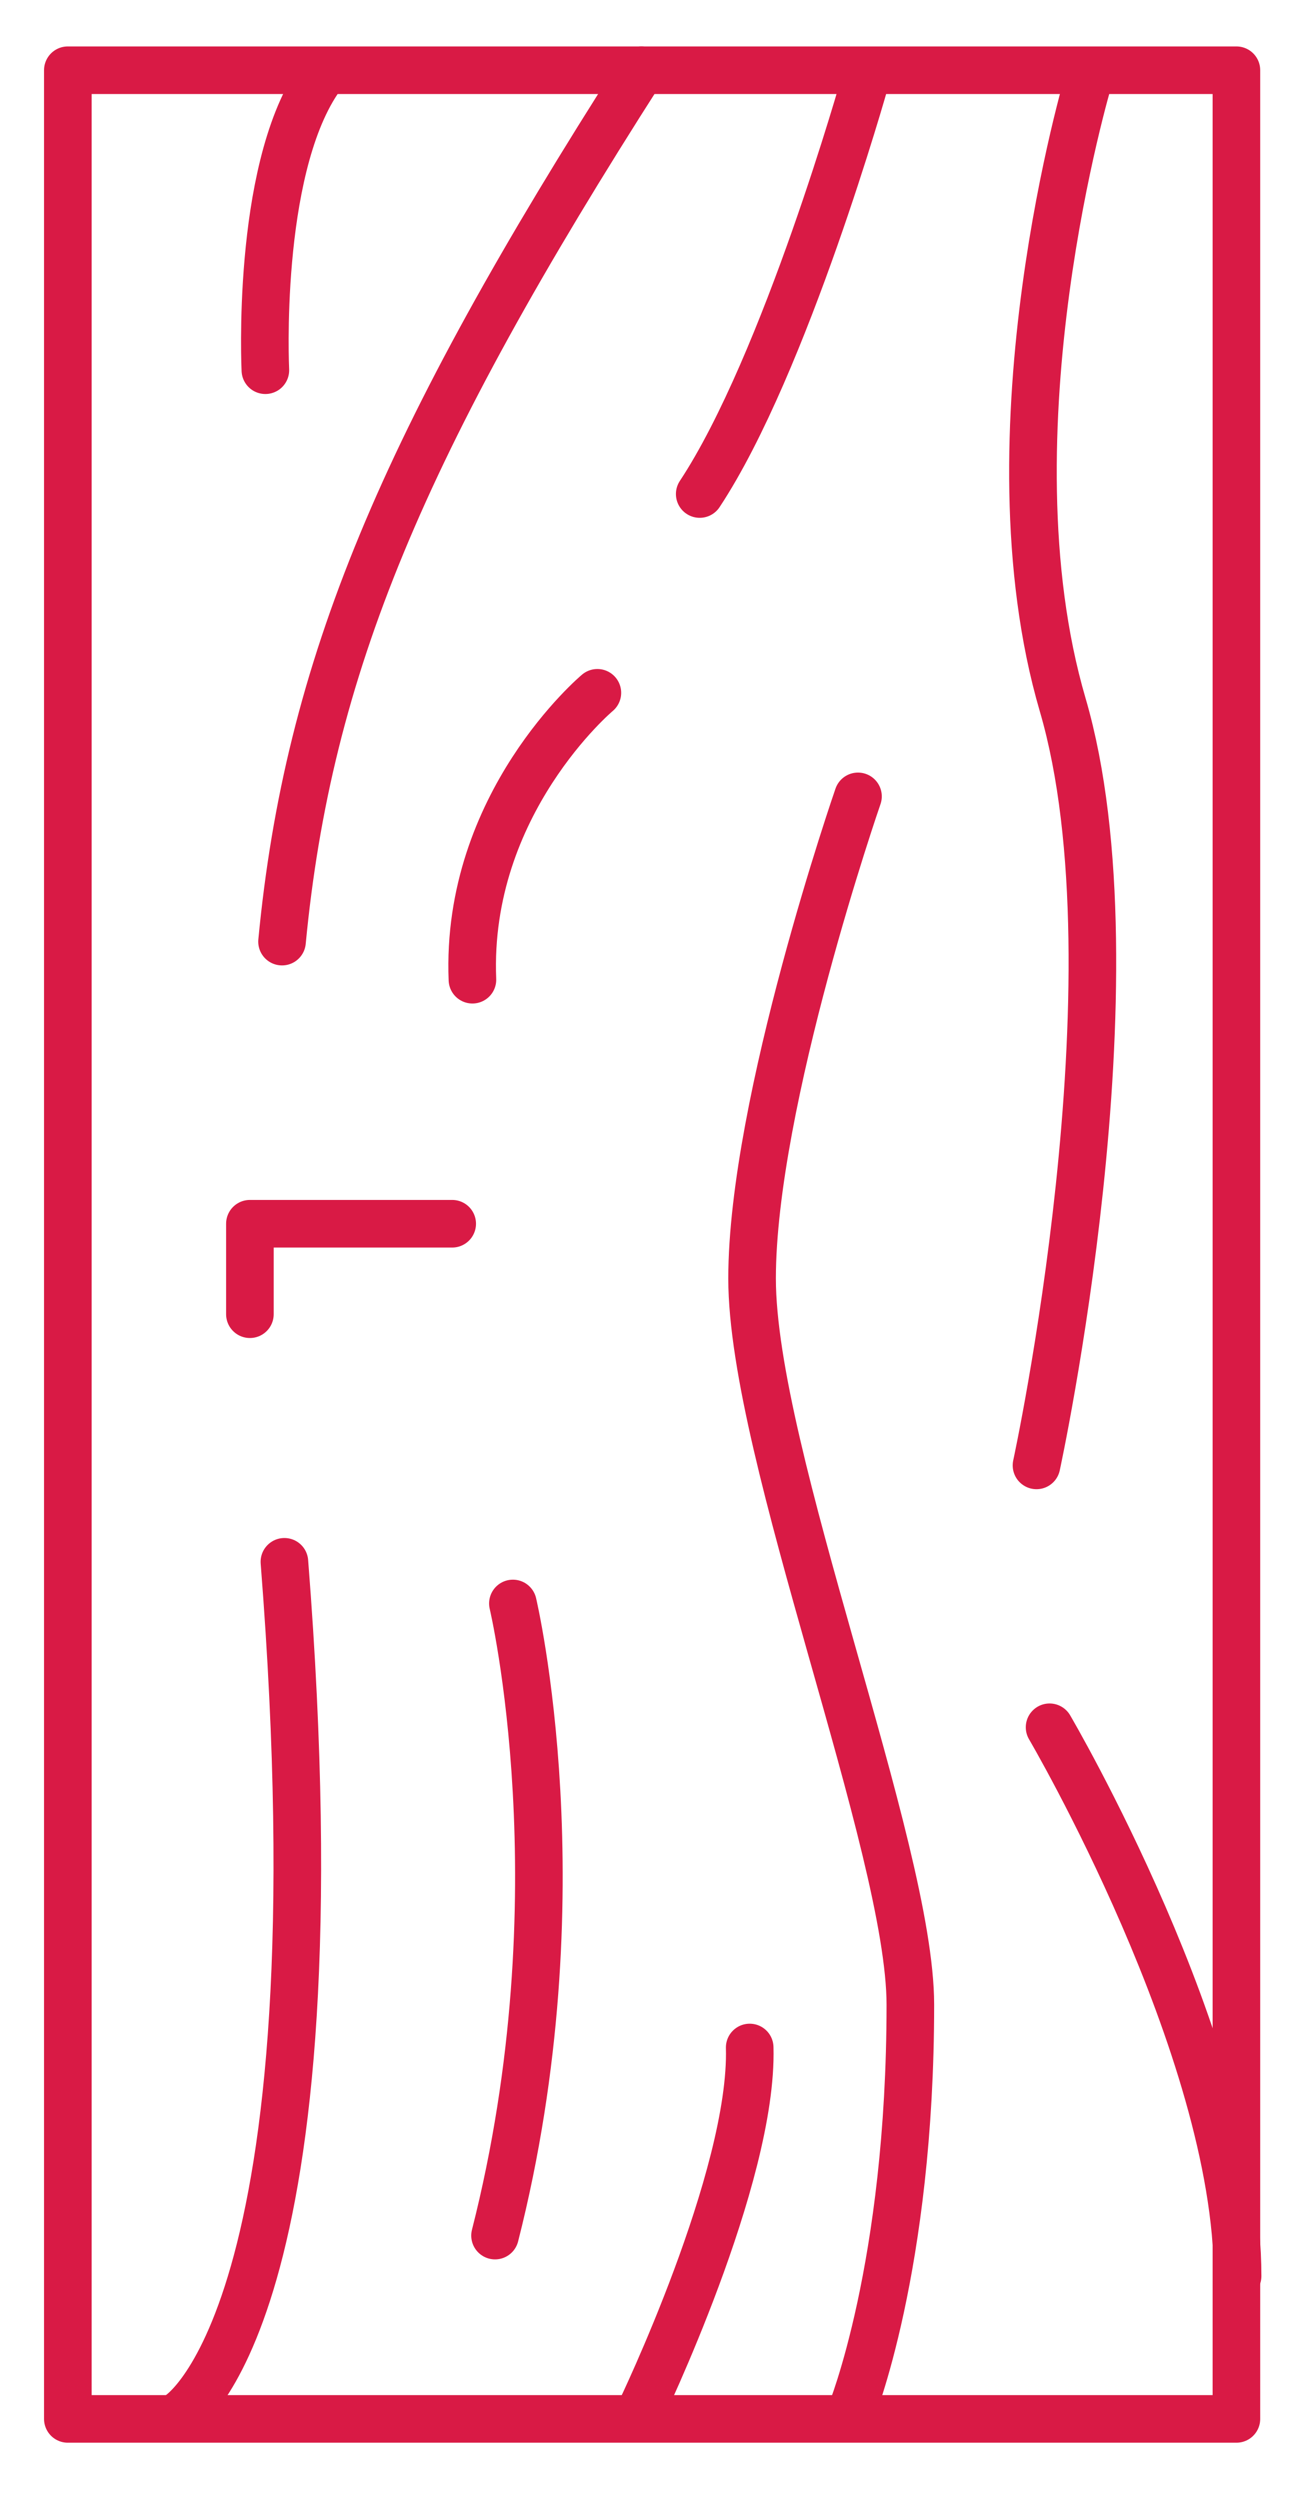
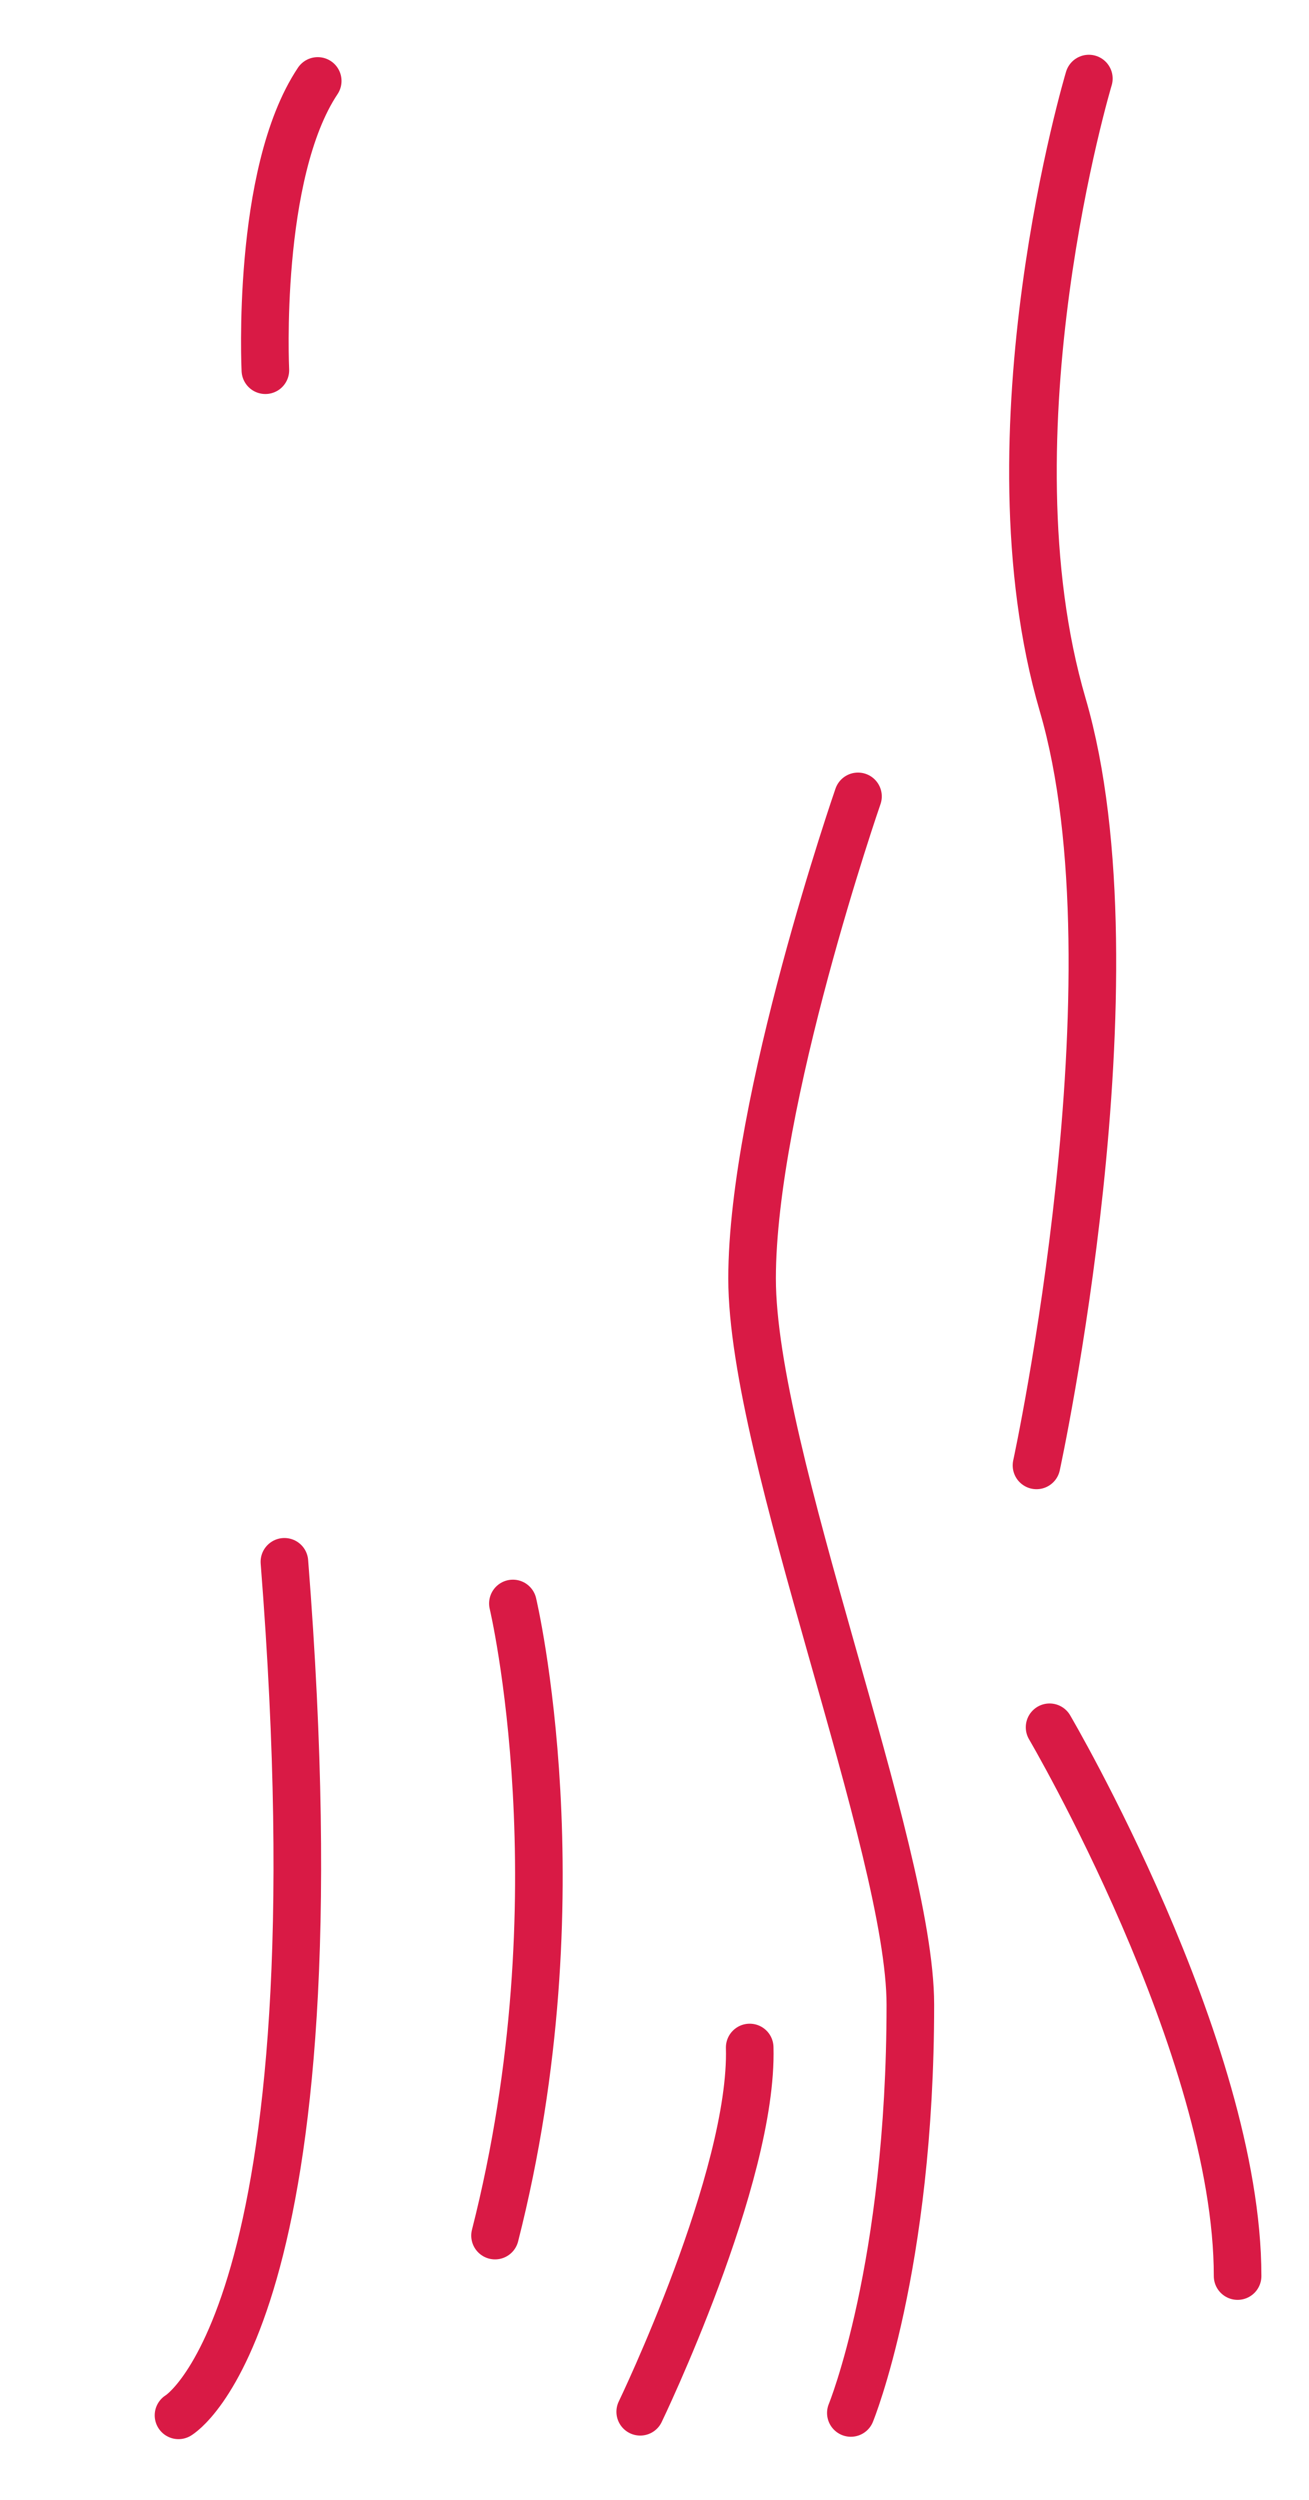
<svg xmlns="http://www.w3.org/2000/svg" id="Vrstva_1" version="1.1" viewBox="0 0 11 21">
  <defs>
    <style>
      .st0 {
        fill: none;
        stroke: #d91a45;
        stroke-linecap: round;
        stroke-linejoin: round;
        stroke-width: .4px;
      }
    </style>
  </defs>
-   <path class="st0" d="M3.8,10.28h-1.7v.76" />
-   <path class="st0" d="M10.39,20.32V.59H.57v19.73h9.82Z" />
  <g>
    <path class="st0" d="M4.31,13.47s.58,2.44-.15,5.31" />
    <path class="st0" d="M5.38,20.26s.95-1.97.92-3.06" />
    <path class="st0" d="M1.5,20.29s1.39-.81.89-7.17" />
-     <path class="st0" d="M2.37,7.91c.22-2.3,1.01-4.18,3.02-7.32" />
    <path class="st0" d="M2.23,3.11s-.08-1.65.44-2.43" />
    <path class="st0" d="M7.21,6.69s-.89,2.57-.89,4.05,1.33,4.78,1.33,6.1c0,2.21-.5,3.43-.5,3.43" />
-     <path class="st0" d="M5.88,4.15c.72-1.09,1.39-3.47,1.39-3.47" />
    <path class="st0" d="M9.15.66s-.89,2.97-.22,5.26-.22,6.39-.22,6.39" />
  </g>
-   <path class="st0" d="M5.02,5.82s-1.11.93-1.05,2.41" />
  <path class="st0" d="M8.82,14.51s1.58,2.69,1.58,4.61" />
</svg>